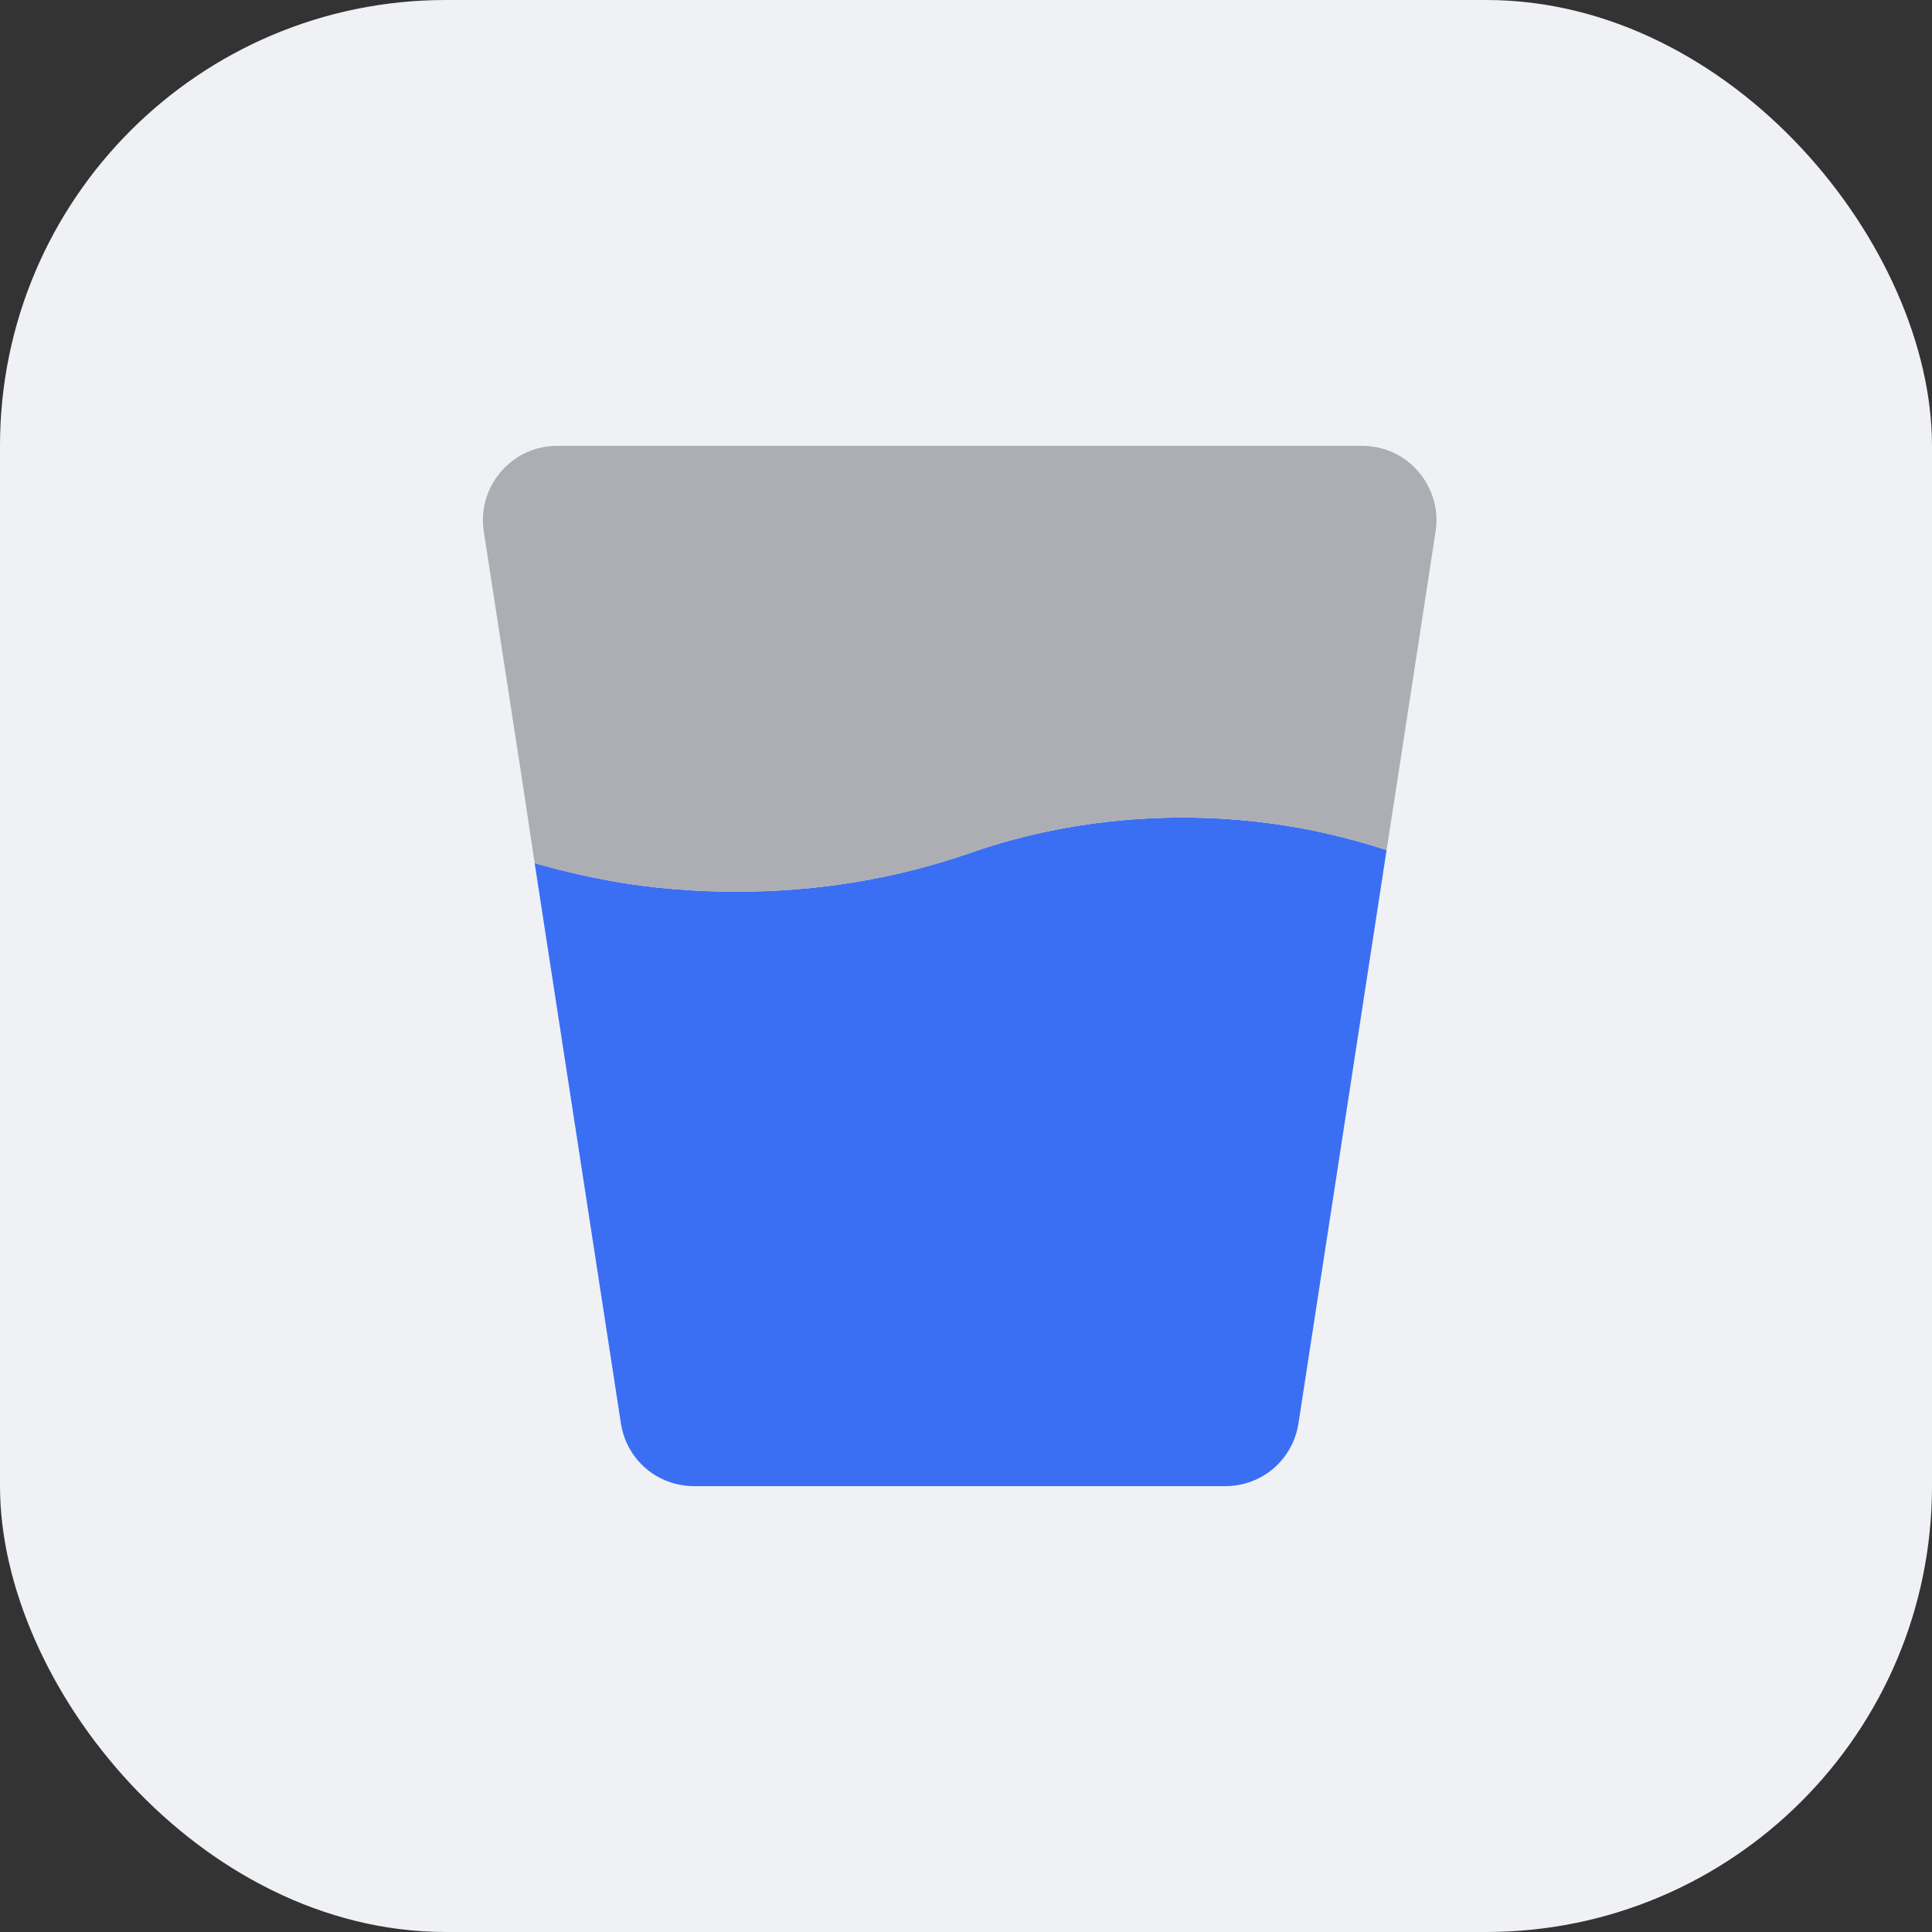
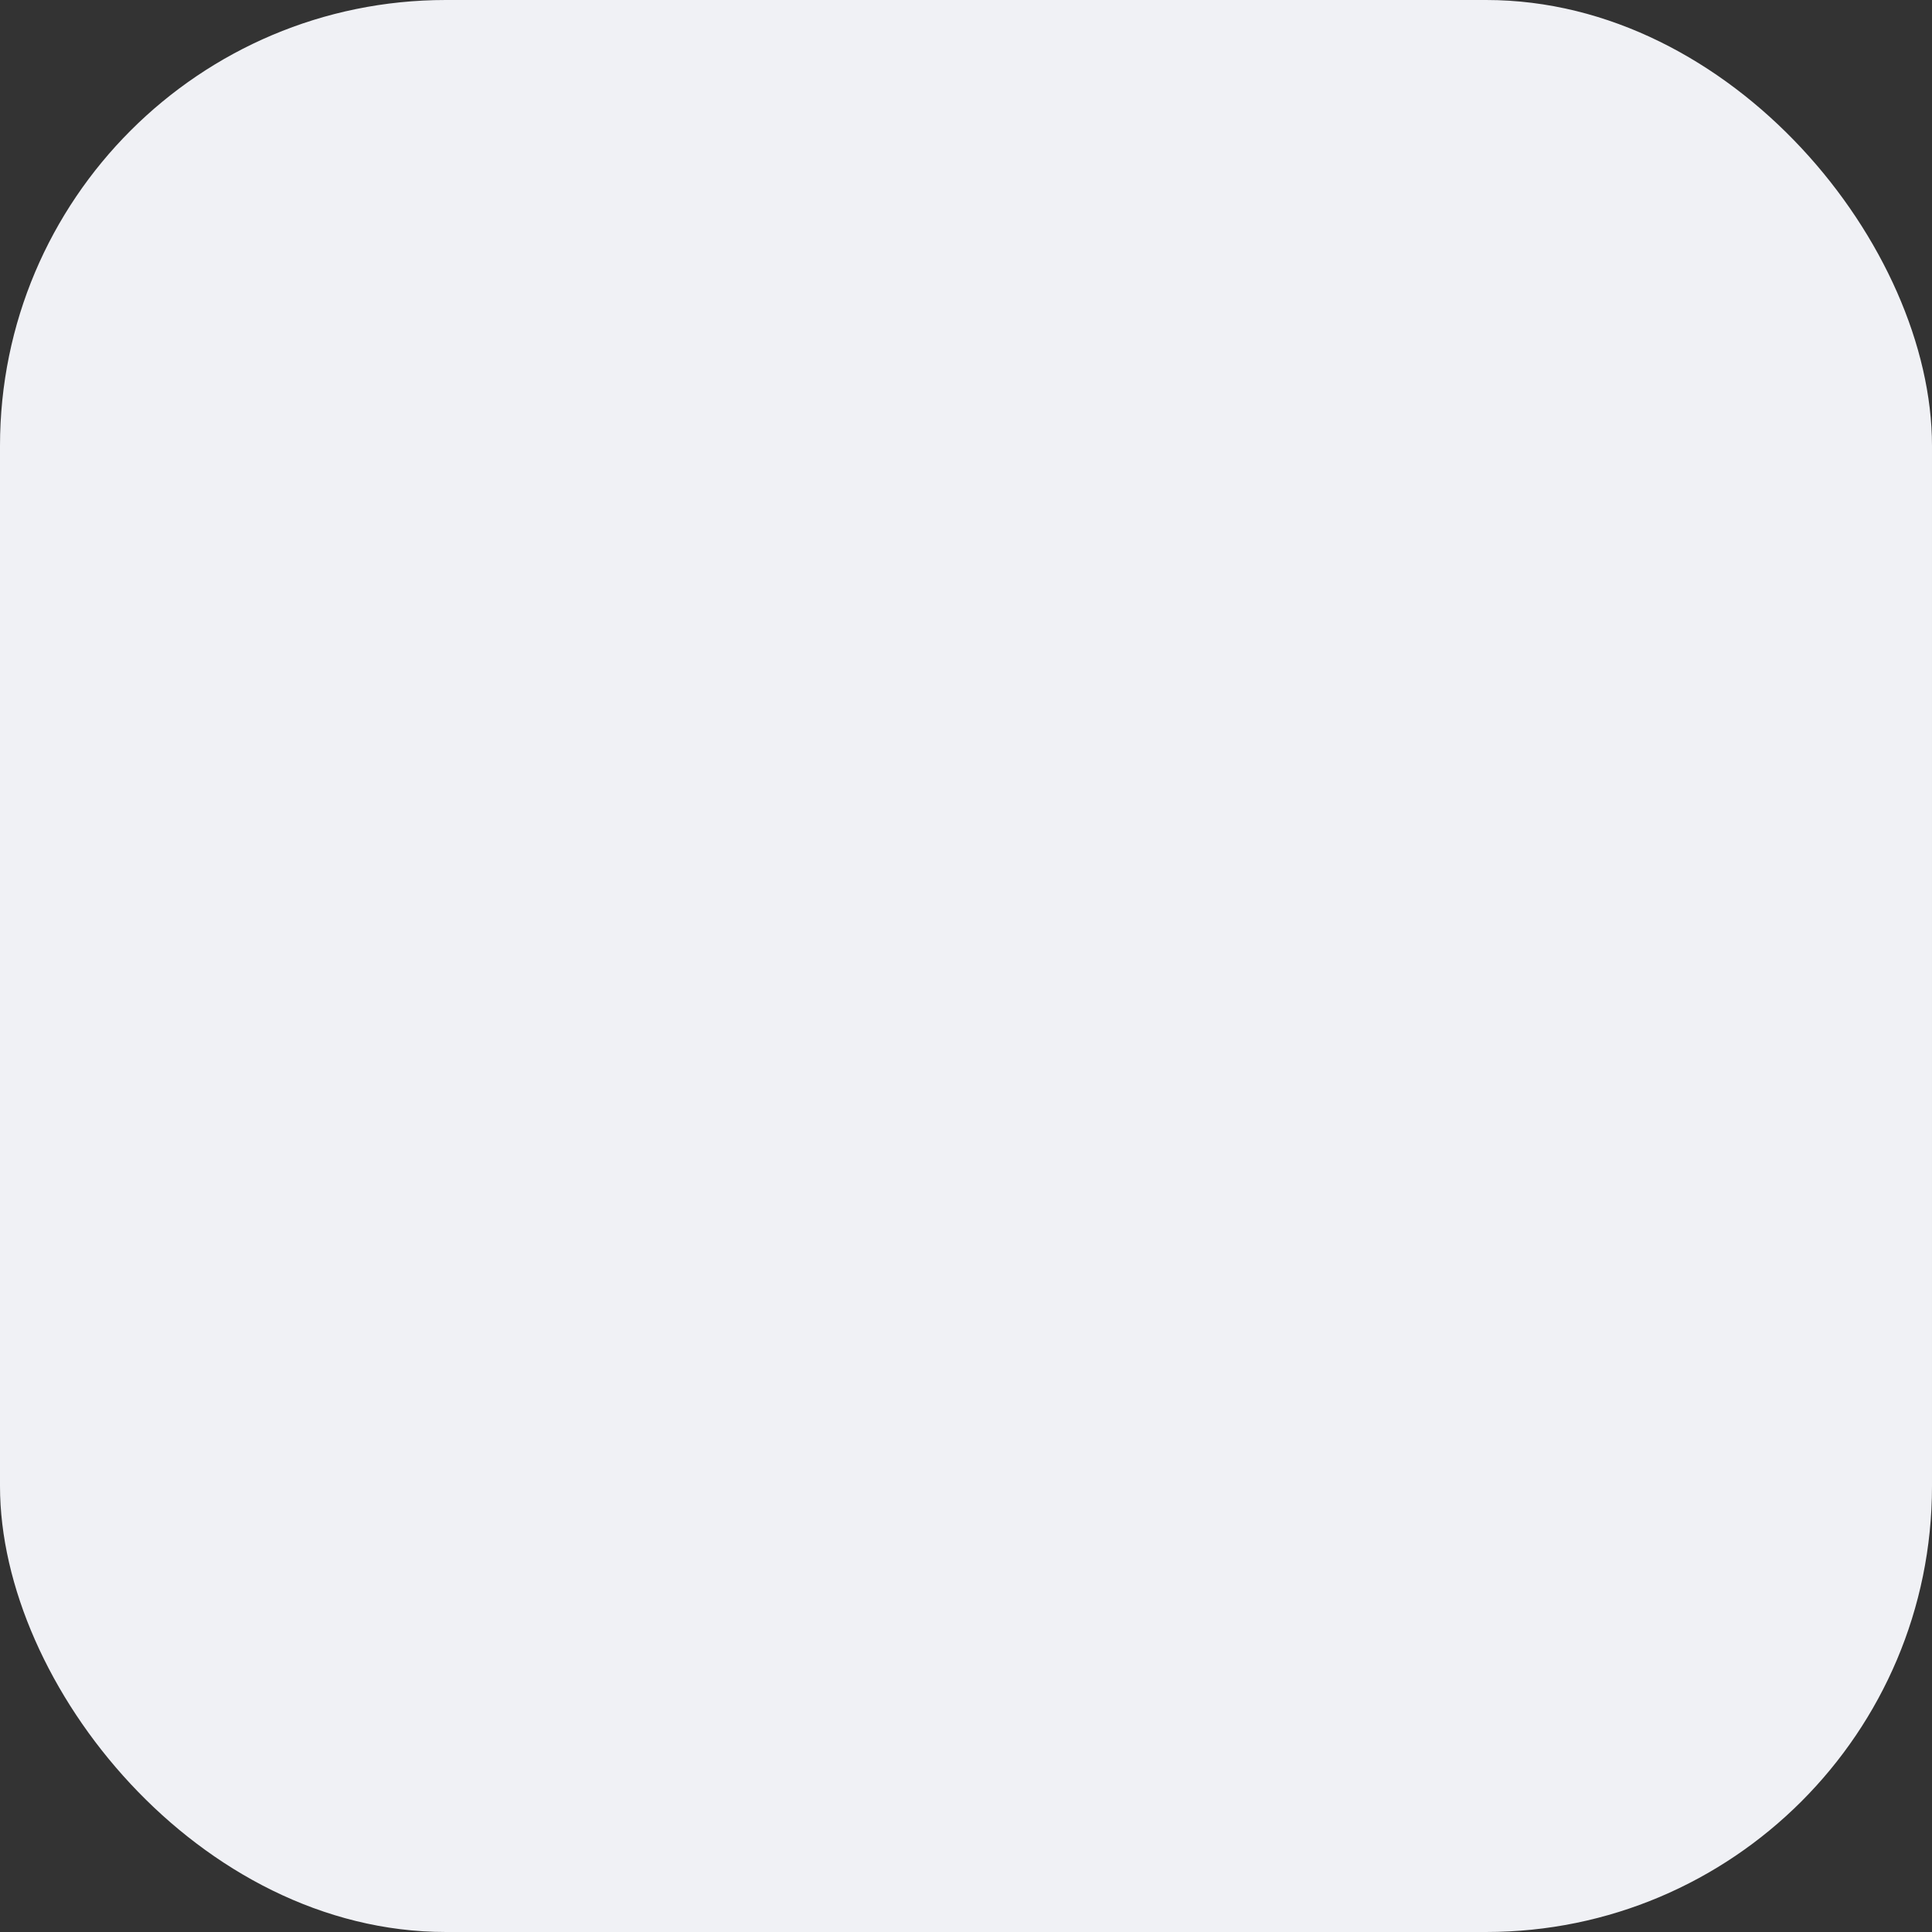
<svg xmlns="http://www.w3.org/2000/svg" width="52" height="52" viewBox="0 0 52 52" fill="none">
  <rect x="0" y="0" width="52" height="52" fill="#333333" stroke="none" />
  <rect width="52" height="52" rx="12" fill="#F0F1F5" />
  <g clip-path="url(#clip0_5977_2078)">
-     <path d="M14.39 23.23C15.08 23.43 15.78 23.59 16.49 23.72C17.58 23.91 18.7 24 19.83 24C22.01 24 24.14 23.65 26.16 22.94C29.08 21.93 32.33 21.74 35.37 22.36C36.03 22.5 36.68 22.67 37.32 22.88L34.95 38.3C34.8 39.29 33.97 40 32.97 40H18.69C17.69 40 16.86 39.29 16.71 38.3L14.39 23.23Z" fill="#3B6FF3" />
-     <path d="M14.06 21.04L13.02 14.3C12.93 13.73 13.1 13.14 13.48 12.7C13.86 12.25 14.41 12 15 12H36.66C37.25 12 37.8 12.25 38.18 12.7C38.56 13.14 38.73 13.73 38.64 14.3L37.63 20.88L37.32 22.88C36.68 22.67 36.03 22.5 35.37 22.36C32.33 21.74 29.08 21.93 26.16 22.94C24.14 23.65 22.01 24 19.83 24C18.7 24 17.58 23.91 16.49 23.72C15.78 23.59 15.08 23.43 14.39 23.23" fill="#ADAEB3" />
+     <path d="M14.06 21.04L13.02 14.3C12.93 13.73 13.1 13.14 13.48 12.7C13.86 12.25 14.41 12 15 12H36.66C37.25 12 37.8 12.25 38.18 12.7C38.56 13.14 38.73 13.73 38.64 14.3L37.63 20.88L37.32 22.88C36.68 22.67 36.03 22.5 35.37 22.36C32.33 21.74 29.08 21.93 26.16 22.94C18.7 24 17.58 23.91 16.49 23.72C15.78 23.59 15.08 23.43 14.39 23.23" fill="#ADAEB3" />
  </g>
  <defs>
    <clipPath id="clip0_5977_2078">
-       <rect width="28" height="28" fill="white" transform="translate(12 12)" />
-     </clipPath>
+       </clipPath>
  </defs>
</svg>